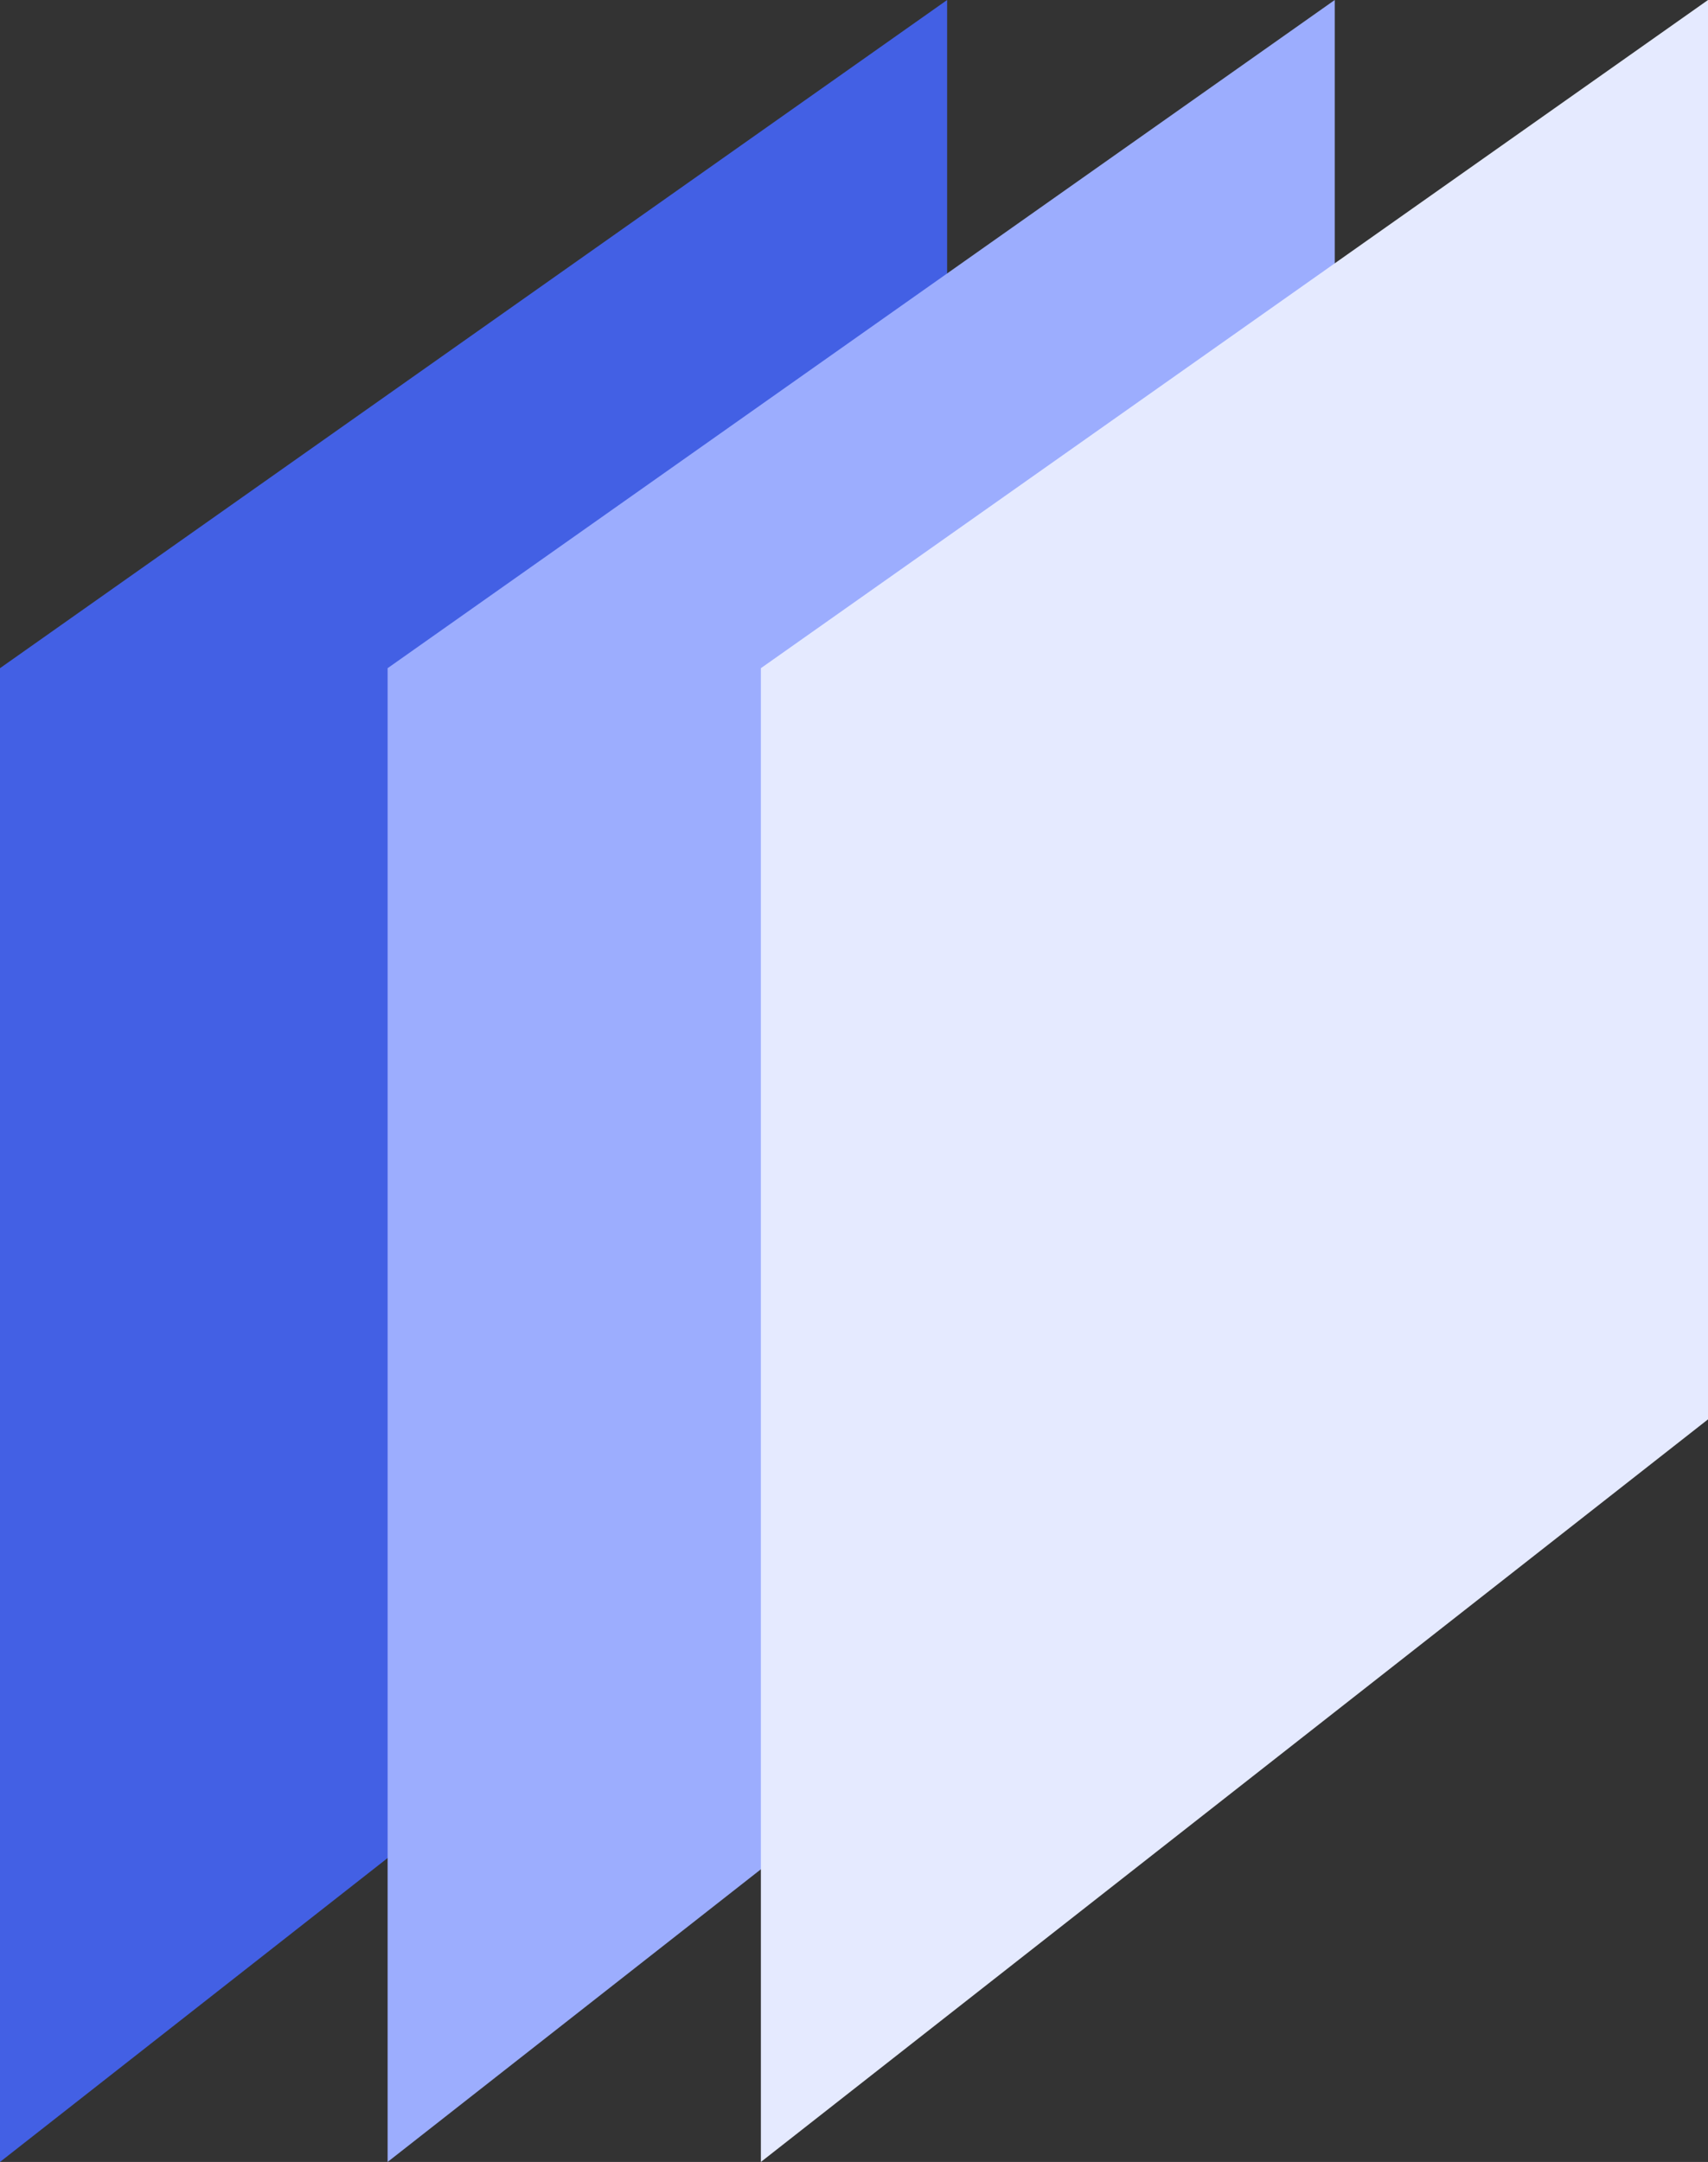
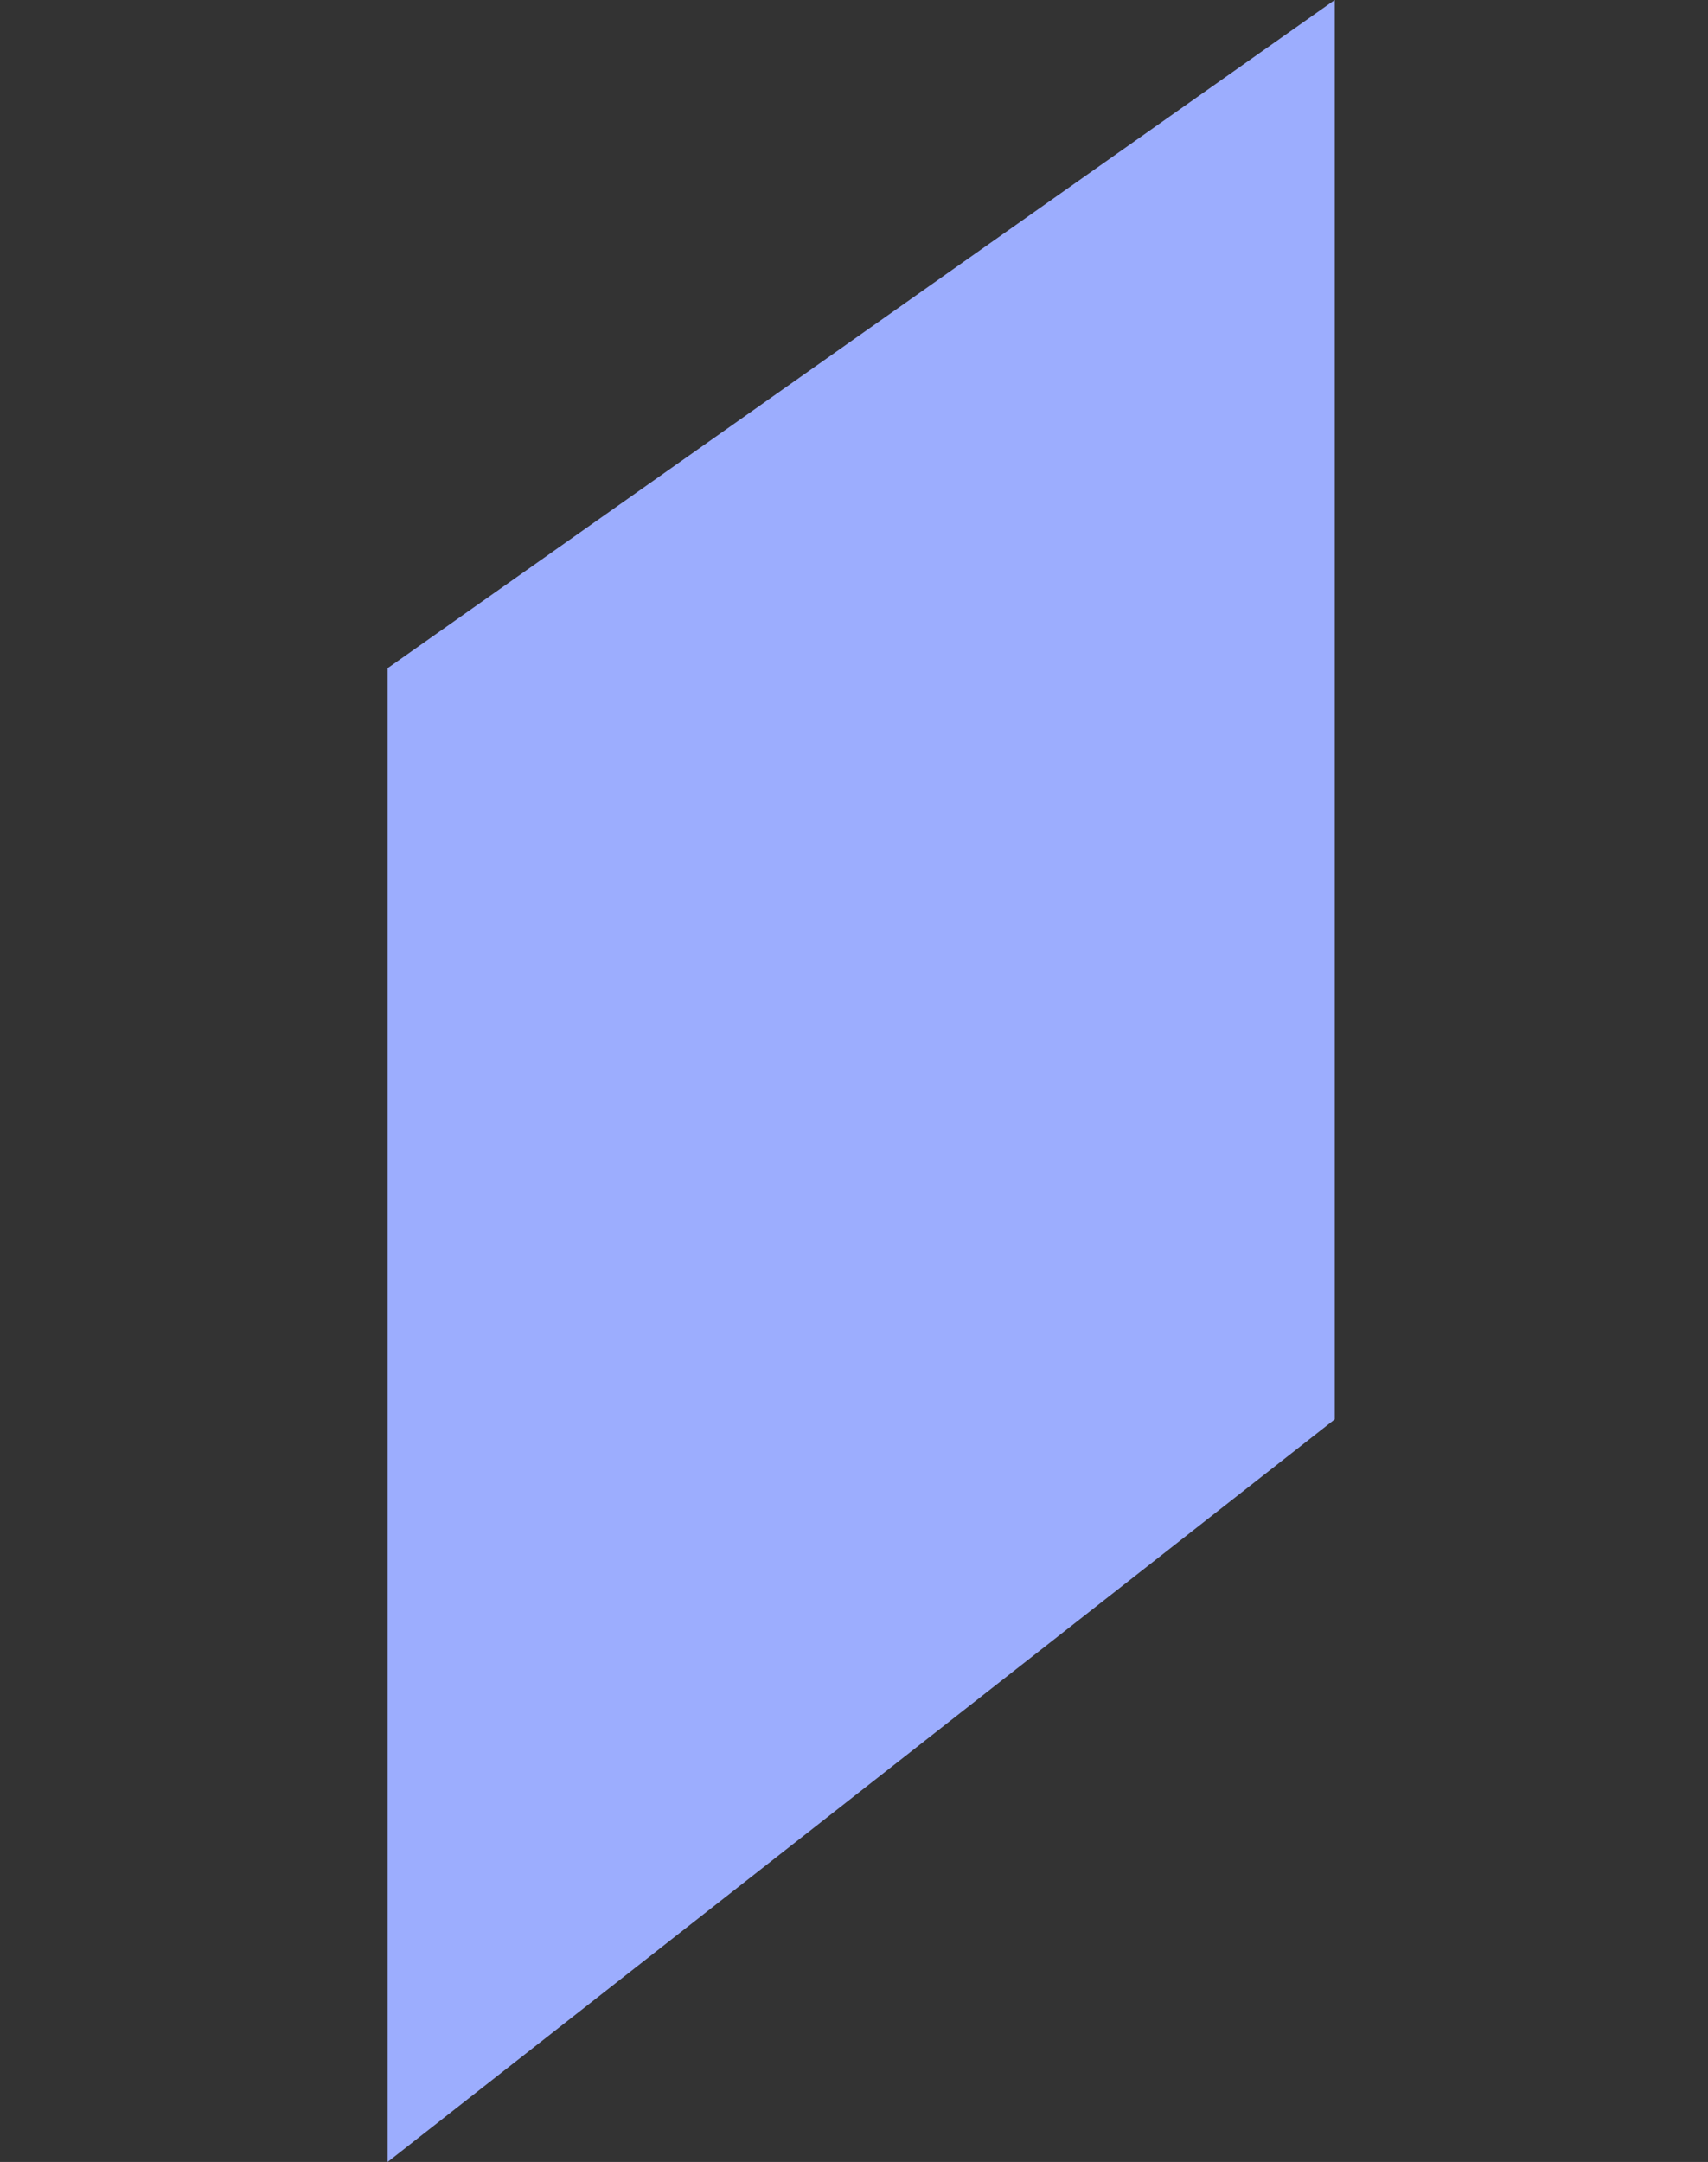
<svg xmlns="http://www.w3.org/2000/svg" width="118.973" height="150.521" viewBox="0 0 118.973 150.521">
  <rect x="0" y="0" width="118.973" height="150.521" fill="#333333" stroke="none" />
  <g id="组_148" data-name="组 148" transform="translate(-973 -705.479)">
-     <path id="路径_90" data-name="路径 90" d="M0,0,65.973-46.521V52.3L0,104Z" transform="translate(973 752)" fill="#4360e4" />
    <path id="路径_91" data-name="路径 91" d="M0,0,65.973-46.521V52.3L0,104Z" transform="translate(1000 752)" fill="#9cadfe" />
-     <path id="路径_92" data-name="路径 92" d="M0,0,65.973-46.521V52.3L0,104Z" transform="translate(1026 752)" fill="#e5eaff" />
  </g>
</svg>